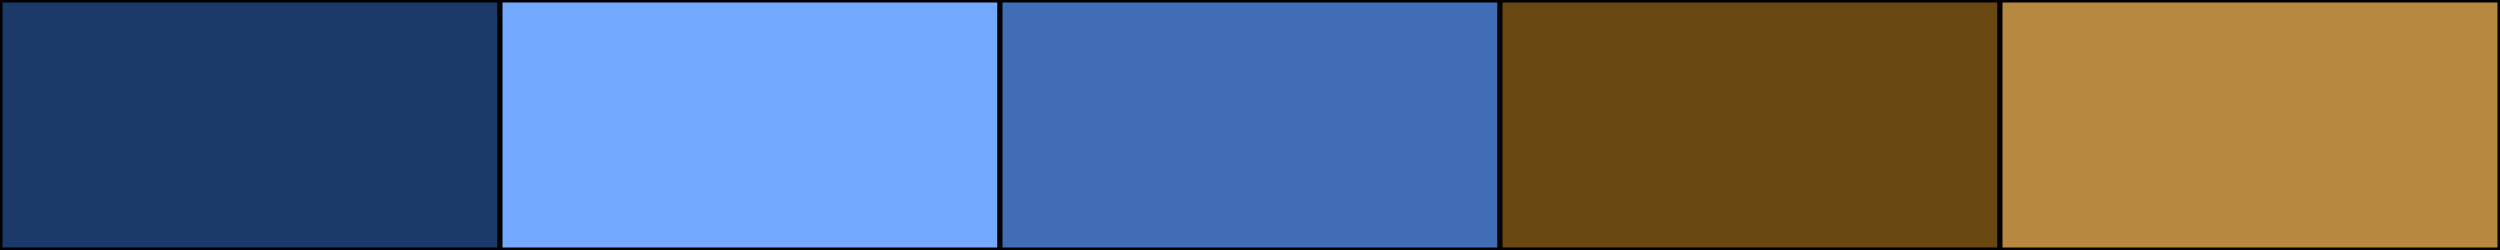
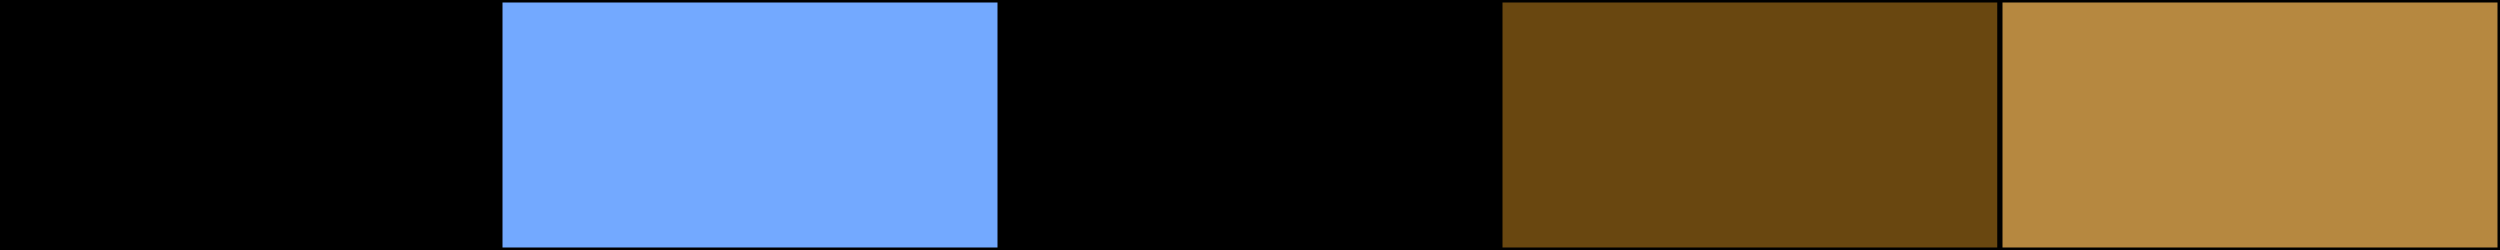
<svg xmlns="http://www.w3.org/2000/svg" width="500" height="50">
  <rect height="50" width="500" style="fill:rgb(0,0,0);stroke-width:1;stroke:rgb(0,0,0)" />
-   <rect height="50" width="100" style="fill:rgb(27,57,105);stroke-width:1;stroke:rgb(0,0,0);float:left" />
  <rect height="50" width="100" x="100" style="fill:rgb(115,169,255);stroke-width:1;stroke:rgb(0,0,0);float:left" />
-   <rect height="50" width="100" x="200" style="fill:rgb(64,109,182);stroke-width:1;stroke:rgb(0,0,0);float:left" />
  <rect height="50" width="100" x="300" style="fill:rgb(105,71,16);stroke-width:1;stroke:rgb(0,0,0);float:left" />
  <rect height="50" width="100" x="400" style="fill:rgb(182,136,64);stroke-width:1;stroke:rgb(0,0,0);float:left" />
</svg>